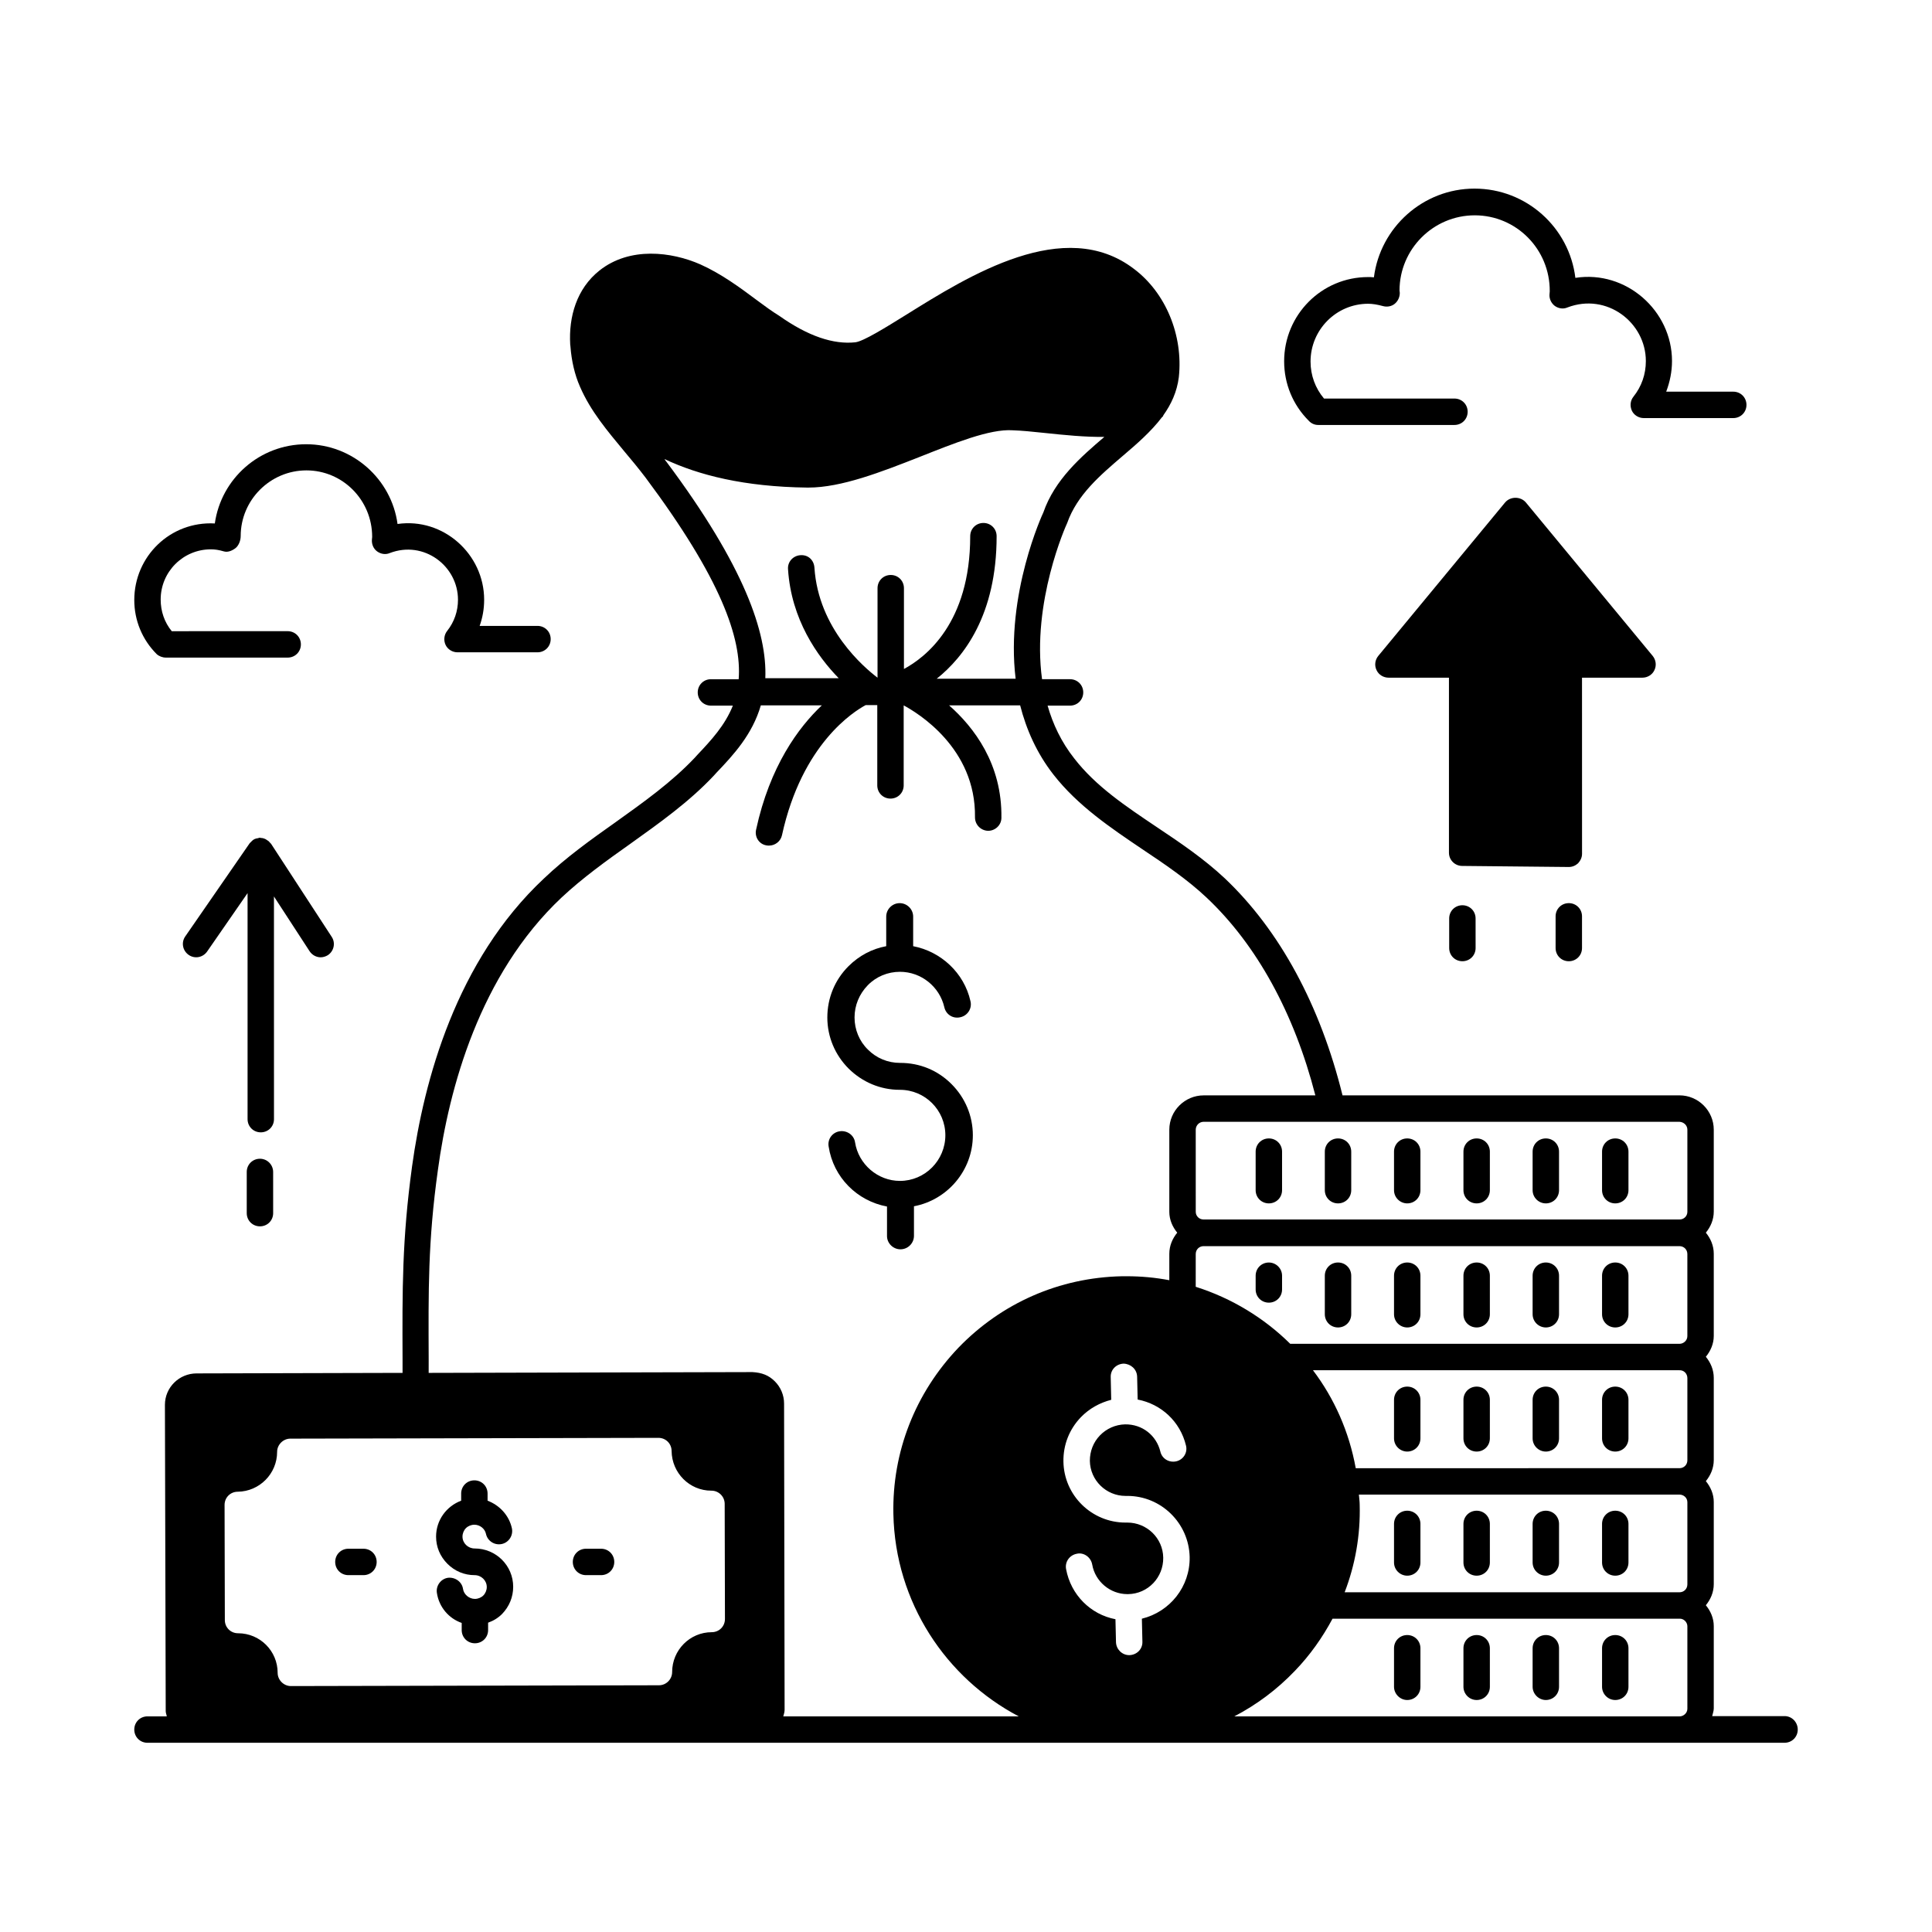
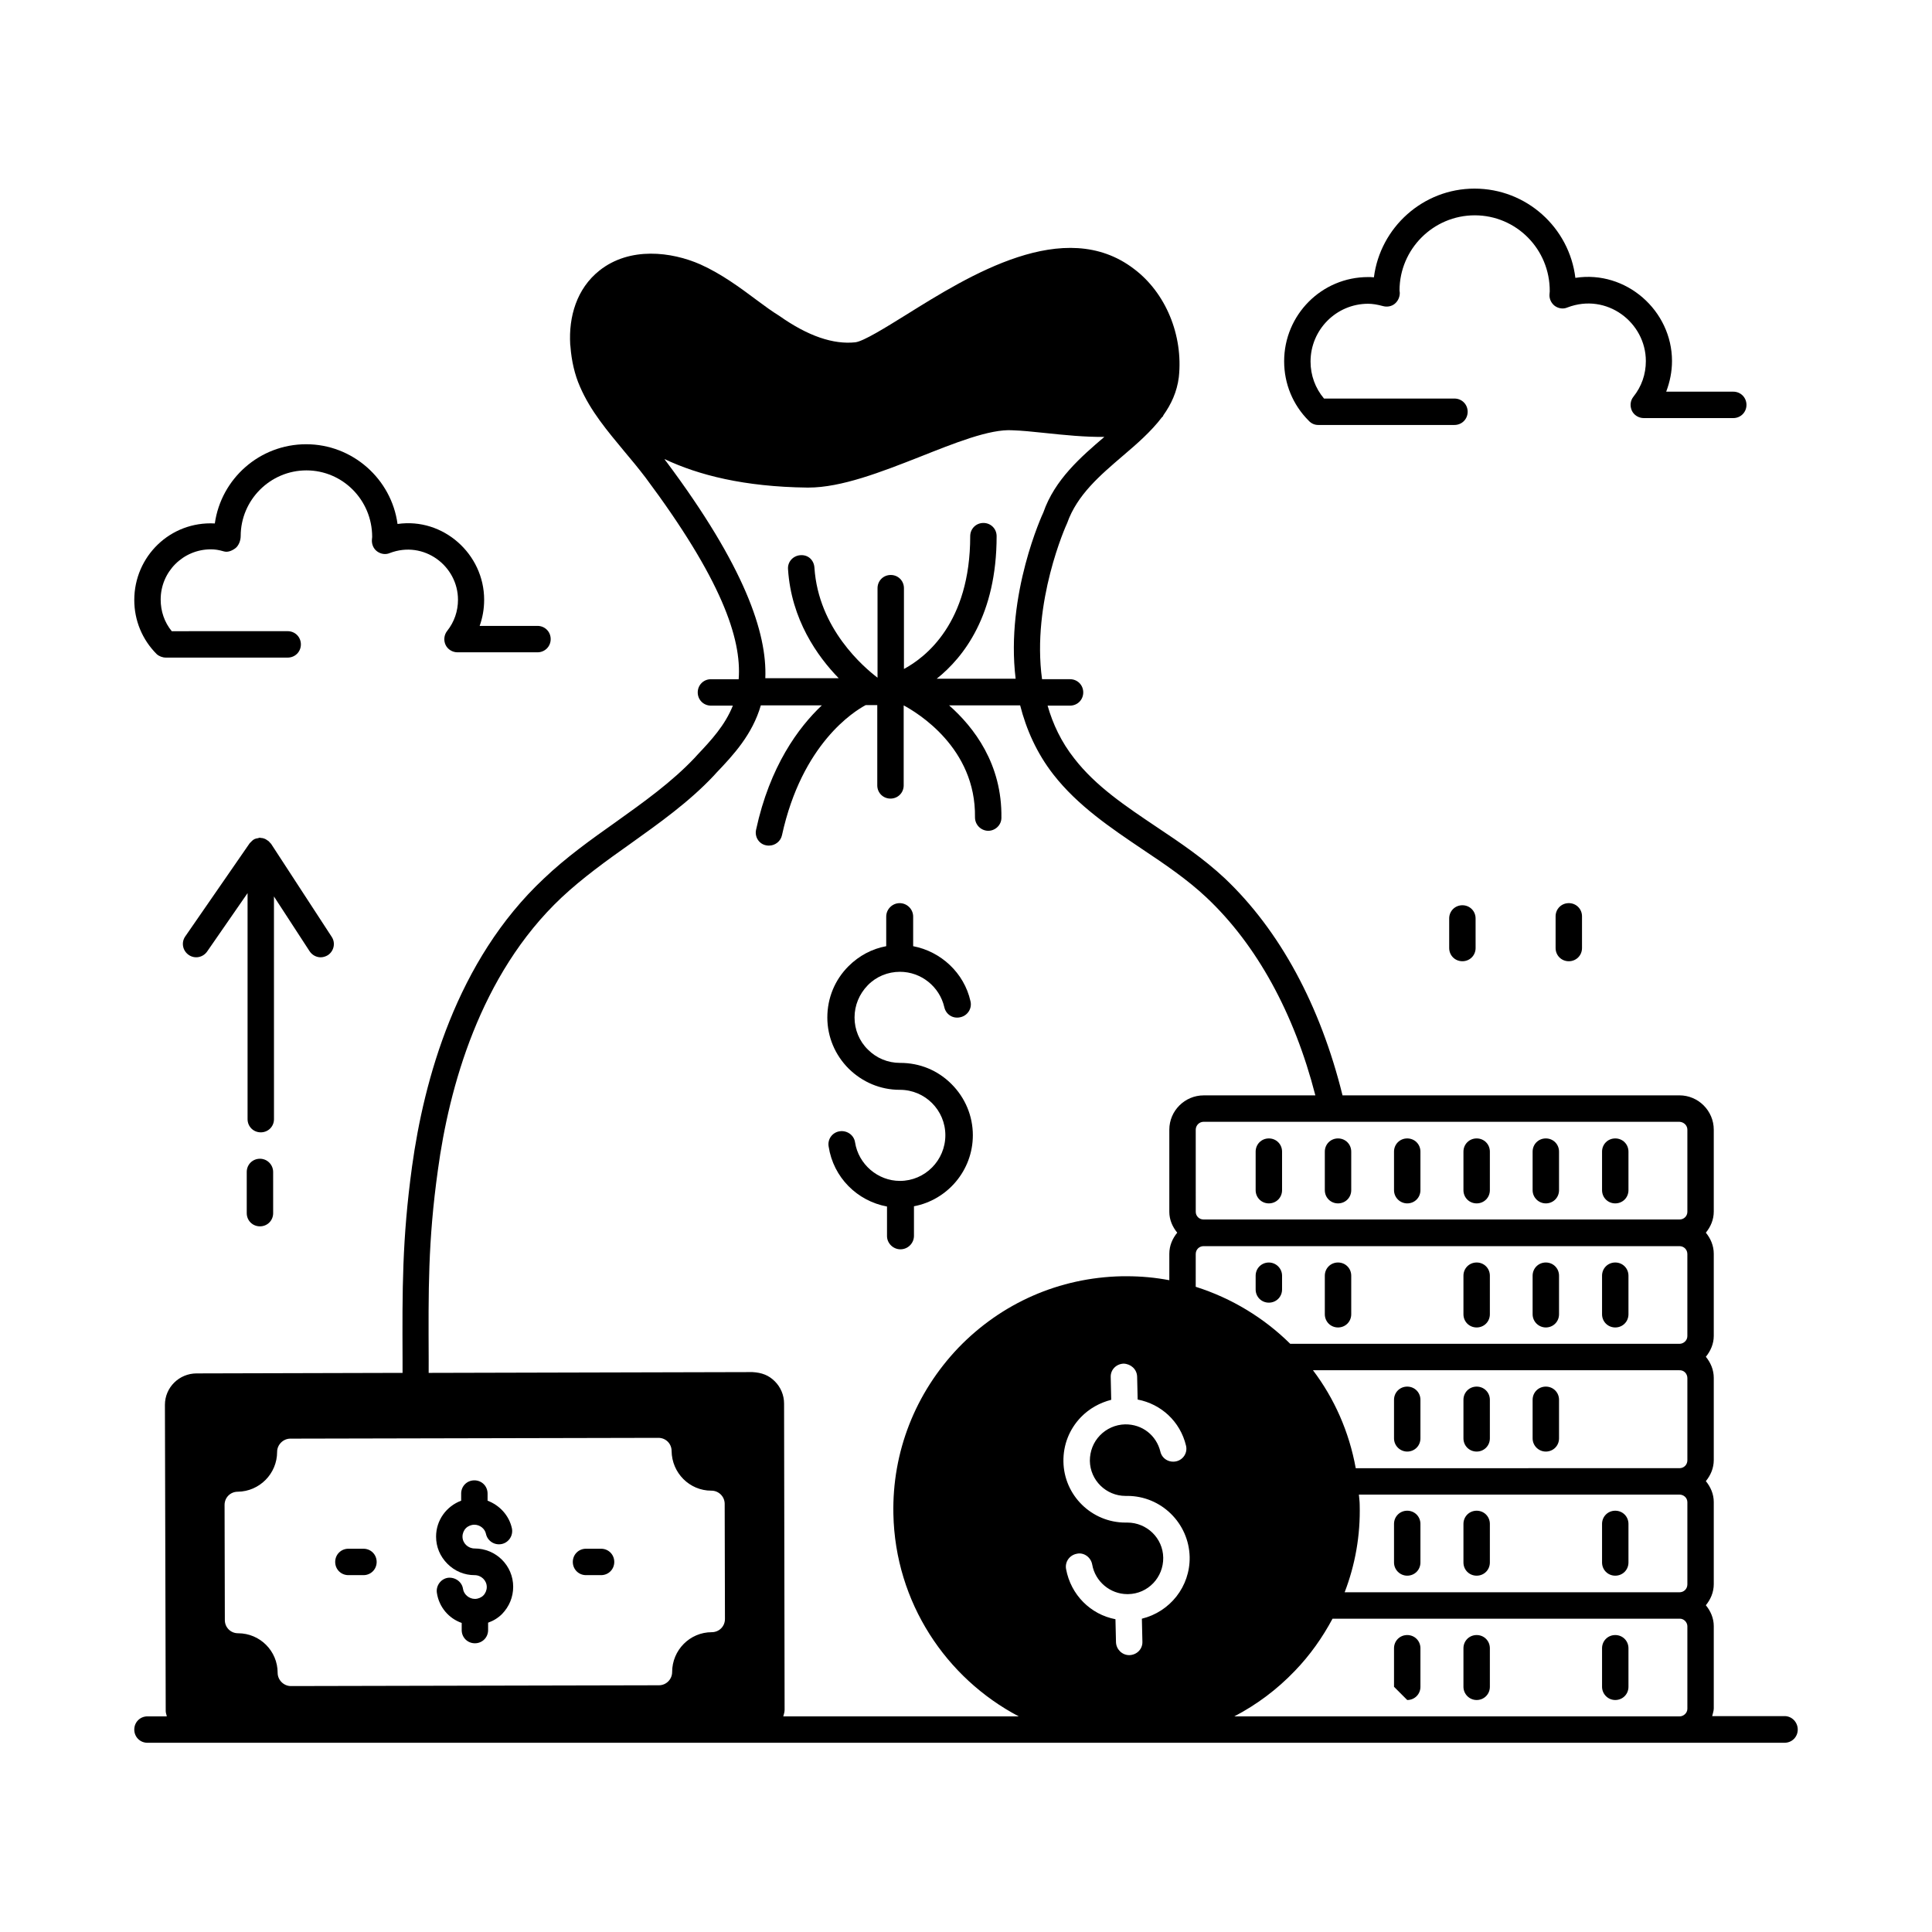
<svg xmlns="http://www.w3.org/2000/svg" fill="#000000" width="800px" height="800px" version="1.1" viewBox="144 144 512 512">
  <g>
    <path d="m299.3 561.43h3.988c1.961 0 3.5-1.539 3.5-3.5 0-1.961-1.539-3.5-3.5-3.5h-3.988c-1.961 0-3.5 1.539-3.5 3.5 0.004 1.961 1.543 3.5 3.5 3.5z" />
    <path d="m236.33 561.43h3.988c1.961 0 3.5-1.539 3.5-3.5 0-1.961-1.539-3.5-3.5-3.5h-3.988c-1.961 0-3.5 1.539-3.5 3.5 0 1.961 1.539 3.5 3.5 3.5z" />
    <path d="m269.78 561.43c1.75 0 3.219 1.398 3.219 3.148 0 0.84-0.352 1.68-0.91 2.238-0.559 0.559-1.398 0.91-2.238 0.91-1.539 0-2.938-1.191-3.148-2.66-0.281-1.891-2.098-3.148-3.988-2.938-1.891 0.281-3.219 2.098-2.938 3.988 0.559 3.777 3.148 6.789 6.578 7.977v1.891c0 1.961 1.539 3.5 3.5 3.5 1.961 0 3.5-1.539 3.5-3.5v-1.961c1.398-0.488 2.66-1.258 3.707-2.309 1.891-1.961 2.938-4.477 2.938-7.207 0-5.598-4.547-10.145-10.215-10.145-1.75 0-3.219-1.398-3.219-3.148 0-0.84 0.352-1.68 0.91-2.238s1.398-0.91 2.238-0.91c1.469 0 2.801 1.051 3.078 2.449 0.418 1.891 2.309 3.078 4.199 2.66s3.078-2.309 2.66-4.199c-0.77-3.43-3.289-6.086-6.438-7.277v-1.891c0-1.961-1.539-3.5-3.5-3.5-1.961 0-3.5 1.539-3.5 3.5v1.891c-3.918 1.469-6.648 5.18-6.648 9.516 0 2.731 1.051 5.246 3.008 7.207 1.961 1.961 4.477 3.008 7.207 3.008z" />
    <path d="m493.34 256.62h36.105c1.961 0 3.5-1.539 3.5-3.5 0-1.961-1.539-3.5-3.5-3.5h-34.566c-2.309-2.731-3.57-6.156-3.57-9.797 0-8.469 6.856-15.324 15.254-15.324 1.191 0 2.449 0.211 3.988 0.629 1.051 0.281 2.238 0.07 3.078-0.629 0.84-0.699 1.328-1.75 1.328-2.867 0-0.281-0.07-0.488-0.07-0.629 0-10.984 8.957-19.941 19.941-19.941s19.941 8.957 19.871 20.152c0 0.07-0.07 0.77-0.07 0.84-0.07 1.191 0.488 2.309 1.398 3.008 0.98 0.699 2.238 0.91 3.359 0.418 10.426-3.988 20.781 3.988 20.781 14.203 0 3.5-1.121 6.719-3.289 9.445-0.84 1.051-0.98 2.449-0.418 3.707 0.559 1.191 1.82 1.961 3.148 1.961h23.723c1.961 0 3.5-1.539 3.5-3.5s-1.539-3.5-3.5-3.5h-17.773c0.98-2.59 1.539-5.316 1.539-8.117 0-13.363-12.176-24.141-25.609-22.043-1.609-13.297-12.945-23.652-26.73-23.652-13.645 0-24.98 10.285-26.66 23.512-0.559-0.07-1.051-0.07-1.539-0.07-12.316 0-22.25 10.008-22.25 22.32 0 5.949 2.309 11.547 6.508 15.742 0.703 0.785 1.613 1.133 2.523 1.133z" />
    <path d="m187.98 318.27h32.258c1.961 0 3.5-1.539 3.5-3.5 0-1.961-1.539-3.5-3.5-3.5l-30.719 0.004c-1.961-2.379-2.938-5.316-2.938-8.398 0-7.348 5.949-13.297 13.297-13.297 1.051 0 2.098 0.141 3.5 0.559 1.051 0.281 2.168-0.211 3.078-0.91 0.84-0.699 1.328-2.027 1.328-3.148 0-9.586 7.836-17.422 17.422-17.422 9.586 0 17.422 7.836 17.422 17.633 0 0.07-0.07 0.629-0.07 0.77-0.07 1.191 0.418 2.379 1.398 3.078s2.238 0.91 3.359 0.418c9.027-3.43 18.055 3.43 18.055 12.387 0 3.008-0.98 5.879-2.867 8.258-0.84 1.051-0.98 2.519-0.418 3.707 0.559 1.191 1.82 1.961 3.148 1.961h21.203c1.961 0 3.5-1.539 3.5-3.5 0-1.961-1.539-3.5-3.5-3.5h-15.324c0.77-2.168 1.191-4.477 1.191-6.926 0-12.105-10.848-21.832-22.953-20.082-1.609-11.895-11.895-21.133-24.211-21.133s-22.531 9.098-24.211 20.992c-11.824-0.629-21.344 8.746-21.344 20.293 0 5.387 2.098 10.496 5.949 14.344 0.625 0.562 1.535 0.914 2.445 0.914z" />
    <path d="m528.05 387.4v7.836c0 1.961 1.539 3.5 3.5 3.5 1.961 0 3.5-1.539 3.5-3.5l-0.004-7.836c0-1.961-1.539-3.5-3.5-3.5-1.957 0.004-3.496 1.543-3.496 3.5z" />
-     <path d="m563.25 323.59h16.023c1.328 0 2.59-0.77 3.148-1.961 0.629-1.258 0.418-2.731-0.418-3.777l-33.656-40.723c-1.398-1.609-4.059-1.609-5.457 0l-33.656 40.723c-0.84 1.051-1.051 2.519-0.418 3.777 0.559 1.191 1.82 1.961 3.148 1.961h16.023v46.391c0 1.961 1.609 3.5 3.5 3.5l28.199 0.281h0.07c0.91 0 1.75-0.352 2.449-0.98 0.629-0.699 1.051-1.539 1.051-2.519z" />
    <path d="m556.25 386.84v8.398c0 1.961 1.539 3.5 3.5 3.5s3.5-1.539 3.5-3.5v-8.398c0-1.961-1.539-3.5-3.5-3.5s-3.5 1.539-3.5 3.5z" />
    <path d="m616.92 598.79h-19.172c0.141-0.699 0.418-1.328 0.418-2.027v-21.832c0-2.098-0.84-3.988-2.098-5.527 1.258-1.539 2.098-3.43 2.098-5.598v-21.762c0-2.098-0.84-3.988-2.098-5.527 1.258-1.539 2.098-3.43 2.098-5.598v-21.762c0-2.168-0.84-4.059-2.098-5.598 1.258-1.539 2.098-3.43 2.098-5.527v-21.762c0-2.168-0.84-4.059-2.098-5.598 1.258-1.539 2.098-3.43 2.098-5.598v-21.695c0-4.969-4.059-9.098-9.098-9.098h-89.285c-5.879-23.789-16.582-43.664-31.207-57.52-5.527-5.18-11.824-9.445-17.914-13.504-8.328-5.598-16.234-10.848-21.973-18.262-3.43-4.34-5.668-9.098-7.066-13.996h5.949c1.961 0 3.5-1.539 3.5-3.5 0-1.961-1.539-3.5-3.5-3.5h-7.418c-2.801-20.434 6.367-40.793 6.648-41.355 2.66-7.559 8.816-12.734 14.766-17.844 3.707-3.148 7.488-6.438 10.355-10.215 0.07-0.07 0.211-0.141 0.281-0.281 0.07-0.07 0.07-0.141 0.07-0.211 2.098-2.938 3.637-6.227 4.129-10.145 1.191-11.125-3.5-22.391-11.895-28.688-18.402-14.066-43.664 1.75-60.387 12.176-5.527 3.43-11.266 6.996-13.434 7.277-5.809 0.629-12.523-1.609-20.152-6.996-2.039-1.258-3.926-2.656-5.816-4.059-4.688-3.5-9.516-7.066-15.113-9.586-7.629-3.359-18.684-4.758-26.73 1.609-6.086 4.828-8.188 12.316-7.766 19.594v0.07c0 0.07 0.07 0.281 0.07 0.559 0.281 3.707 1.121 7.418 2.519 10.566 2.801 6.508 7.348 11.824 11.688 17.074 1.961 2.309 3.848 4.617 5.668 6.996 20.012 26.801 25.539 42.613 24.699 53.461h-7.348c-1.961 0-3.5 1.539-3.5 3.5 0 1.961 1.539 3.5 3.5 3.5h5.809c-2.098 5.246-5.738 9.168-9.445 13.086l-0.629 0.699c-6.156 6.508-13.434 11.688-21.062 17.145-6.438 4.547-13.086 9.305-18.961 14.906-23.23 21.762-31.77 53.461-34.918 76.27-2.66 19.453-2.59 32.746-2.519 51.152v3.57l-54.578 0.141c-4.617 0-8.398 3.707-8.398 8.328l0.211 81.168c0 0.488 0.211 0.91 0.281 1.398l-5.113-0.008c-1.961 0-3.5 1.539-3.5 3.5 0 1.961 1.539 3.5 3.5 3.5h13.016 0.141 245.96 0.418 0.352l173.95-0.004c1.961 0 3.5-1.539 3.5-3.5-0.004-1.957-1.543-3.566-3.5-3.566zm-178.57-89.844c-0.07-1.961 1.469-3.5 3.43-3.57 1.891 0.07 3.5 1.469 3.57 3.43l0.141 6.086c6.227 1.191 11.266 5.809 12.805 12.176 0.488 1.891-0.699 3.777-2.59 4.199-1.891 0.418-3.777-0.699-4.199-2.59-1.051-4.269-4.758-7.277-9.375-7.207-2.519 0.07-4.898 1.121-6.648 2.938-1.75 1.82-2.66 4.199-2.66 6.719 0.07 5.18 4.34 9.305 9.445 9.305h0.488c8.957 0 16.305 7.207 16.516 16.164 0.141 7.906-5.246 14.555-12.664 16.375l0.141 6.086c0.07 1.961-1.469 3.5-3.43 3.57h-0.07c-1.891 0-3.43-1.539-3.5-3.43l-0.141-6.086c-6.578-1.258-11.824-6.438-13.086-13.297-0.352-1.891 0.91-3.707 2.867-4.059 1.82-0.418 3.707 0.91 4.059 2.867 0.77 4.477 4.758 7.836 9.305 7.836h0.211c5.246-0.07 9.375-4.41 9.305-9.656-0.07-5.18-4.34-9.305-9.516-9.305h-0.488c-8.957 0-16.305-7.207-16.445-16.164-0.07-4.41 1.539-8.535 4.617-11.754 2.238-2.309 5.039-3.848 8.047-4.617zm22.531-32.609c0-1.191 0.91-2.098 2.098-2.098h126.09c1.191 0 2.098 0.91 2.098 2.098v21.762c0 1.121-0.98 2.027-2.098 2.027h-103.14c-6.926-6.856-15.535-12.105-25.051-15.113zm130.29 32.887v21.762c0 1.191-0.91 2.098-2.098 2.098l-85.789 0.004c-1.75-9.656-5.668-18.473-11.336-25.961h97.055c1.258-0.07 2.168 0.91 2.168 2.098zm0 32.887v21.762c0 1.191-0.91 2.098-2.098 2.098l-88.73 0.004c2.801-7.277 4.199-15.113 3.988-23.16 0-0.91-0.141-1.82-0.211-2.731h84.949c1.121 0 2.102 0.84 2.102 2.027zm0 32.891v21.832c0 1.121-0.98 2.027-2.098 2.027h-117.97c5.879-3.078 11.266-7.066 16.023-12.035 4.059-4.199 7.348-8.887 10.008-13.855h91.945c1.113-0.07 2.094 0.91 2.094 2.031zm0-131.62v21.762c0 1.121-0.91 2.027-2.027 2.027h-0.07-126.09-0.07c-1.121 0-2.027-0.91-2.027-2.027l-0.004-21.762c0-1.121 0.91-2.098 2.098-2.098h126.09c1.191 0.066 2.102 0.977 2.102 2.098zm-270.52-176.96c-0.211-0.281-0.418-0.488-0.559-0.77 9.027 4.269 21.133 7.348 37.785 7.559h0.352c8.746 0 19.312-4.129 29.457-8.117 9.027-3.57 18.613-7.488 24.699-7.066 2.238 0.07 5.18 0.352 8.398 0.699 5.246 0.559 10.848 1.121 15.883 1.051-6.227 5.316-13.156 11.336-16.164 20.012-0.141 0.281-10.078 21.621-7.348 44.082h-20.922c7.207-5.738 15.883-16.934 15.883-37.785 0-1.961-1.539-3.5-3.5-3.5-1.961 0-3.5 1.539-3.5 3.5 0 23.02-11.824 32.117-17.562 35.195v-21.41c0-1.961-1.539-3.5-3.5-3.5-1.961 0-3.5 1.539-3.5 3.5v23.723c-3.57-2.731-15.676-12.945-16.723-29.18-0.141-1.961-1.609-3.43-3.707-3.289-1.961 0.141-3.43 1.75-3.289 3.707 0.84 13.297 7.766 23.09 13.434 28.898h-19.453c0.496-12.035-5.523-29.668-26.164-57.309zm-63.047 237.77c-0.07-18.125-0.211-31.137 2.449-50.172 2.938-21.621 11.055-51.711 32.746-72.145 5.598-5.246 12.035-9.867 18.262-14.273 7.629-5.457 15.535-11.055 22.113-18.055l0.629-0.699c4.617-4.828 9.586-10.215 11.824-17.914h16.164c-6.156 5.809-13.785 16.094-17.422 32.957-0.418 1.891 0.77 3.777 2.66 4.129 0.281 0.07 0.488 0.07 0.77 0.07 1.609 0 3.078-1.121 3.43-2.731 5.316-24.352 19.172-32.887 22.18-34.496h3.078v21.273c0 1.961 1.539 3.5 3.5 3.5s3.5-1.539 3.5-3.5v-21.203c3.5 1.891 19.172 11.195 18.895 29.668 0 1.961 1.539 3.5 3.43 3.57h0.07c1.891 0 3.5-1.539 3.5-3.43 0.211-14.273-7.277-24-13.855-29.809h18.824c1.609 6.297 4.34 12.594 8.816 18.332 6.438 8.258 15.184 14.133 23.582 19.801 5.879 3.918 11.965 8.047 17.004 12.805 13.297 12.523 23.23 30.648 28.828 52.41l-29.602 0.008c-4.969 0-9.098 4.059-9.098 9.098v21.762c0 2.098 0.84 3.988 2.098 5.527-1.258 1.539-2.098 3.43-2.098 5.598v6.996c-3.707-0.699-7.418-1.051-11.336-1.051l-1.262 0.004c-16.516 0.352-31.84 7.066-43.312 18.961-11.406 11.965-17.562 27.57-17.215 44.082 0.488 23.371 13.926 43.453 33.238 53.602h-62.418c0.141-0.559 0.352-1.121 0.352-1.75l-0.141-81.168c0-2.238-0.91-4.34-2.449-5.879-1.609-1.609-3.43-2.309-5.949-2.449l-85.789 0.211zm-50.59 35.129c5.738-0.07 10.426-4.758 10.426-10.566 0-1.891 1.609-3.5 3.5-3.5l97.543-0.211c1.961 0 3.5 1.539 3.5 3.5 0.07 5.809 4.758 10.496 10.496 10.496h0.07c1.891 0 3.5 1.539 3.5 3.5l0.07 30.508c0 1.961-1.539 3.5-3.5 3.5-5.809 0-10.496 4.758-10.496 10.566 0 1.891-1.539 3.5-3.5 3.5l-97.543 0.211c-1.891 0-3.5-1.609-3.5-3.5 0-5.809-4.688-10.496-10.496-10.496-1.961 0-3.5-1.539-3.5-3.5l-0.07-30.508c0-1.961 1.539-3.5 3.5-3.5z" />
    <path d="m572.06 594.52c1.961 0 3.5-1.539 3.5-3.5v-10.215c0-1.961-1.539-3.5-3.5-3.5s-3.5 1.539-3.5 3.5v10.215c0.004 1.891 1.543 3.5 3.5 3.5z" />
-     <path d="m553.66 594.52c1.961 0 3.5-1.539 3.5-3.5v-10.215c0-1.961-1.539-3.5-3.5-3.5-1.961 0-3.5 1.539-3.5 3.5v10.215c0 1.891 1.609 3.5 3.5 3.5z" />
    <path d="m535.33 594.52c1.961 0 3.5-1.539 3.5-3.5v-10.215c0-1.961-1.539-3.5-3.5-3.5s-3.5 1.539-3.5 3.5v10.215c0 1.891 1.539 3.5 3.5 3.5z" />
-     <path d="m516.93 594.52c1.961 0 3.5-1.539 3.5-3.5v-10.215c0-1.961-1.539-3.5-3.5-3.5-1.961 0-3.5 1.539-3.5 3.5v10.215c0 1.891 1.609 3.5 3.5 3.5z" />
+     <path d="m516.93 594.52c1.961 0 3.5-1.539 3.5-3.5v-10.215c0-1.961-1.539-3.5-3.5-3.5-1.961 0-3.5 1.539-3.5 3.5v10.215z" />
    <path d="m572.06 561.57c1.961 0 3.5-1.539 3.5-3.5v-10.215c0-1.961-1.539-3.5-3.5-3.5s-3.5 1.539-3.5 3.5v10.215c0.004 1.961 1.543 3.5 3.5 3.5z" />
-     <path d="m553.66 561.57c1.961 0 3.5-1.539 3.5-3.5v-10.215c0-1.961-1.539-3.5-3.5-3.5-1.961 0-3.5 1.539-3.5 3.5v10.215c0 1.961 1.609 3.5 3.5 3.5z" />
    <path d="m535.33 561.57c1.961 0 3.5-1.539 3.5-3.5v-10.215c0-1.961-1.539-3.5-3.5-3.5s-3.5 1.539-3.5 3.5v10.215c0 1.961 1.539 3.5 3.5 3.5z" />
    <path d="m516.93 561.57c1.961 0 3.5-1.539 3.5-3.5v-10.215c0-1.961-1.539-3.5-3.5-3.5-1.961 0-3.5 1.539-3.5 3.5v10.215c0 1.961 1.609 3.5 3.5 3.5z" />
-     <path d="m572.06 528.68c1.961 0 3.5-1.539 3.5-3.5v-10.215c0-1.961-1.539-3.5-3.5-3.5s-3.5 1.539-3.5 3.5v10.215c0.004 1.961 1.543 3.5 3.5 3.5z" />
    <path d="m553.66 528.68c1.961 0 3.5-1.539 3.5-3.5v-10.215c0-1.961-1.539-3.5-3.5-3.5-1.961 0-3.5 1.539-3.5 3.5v10.215c0 1.961 1.609 3.5 3.5 3.5z" />
    <path d="m535.33 528.68c1.961 0 3.5-1.539 3.5-3.5v-10.215c0-1.961-1.539-3.5-3.5-3.5s-3.5 1.539-3.5 3.5v10.215c0 1.961 1.539 3.5 3.5 3.5z" />
    <path d="m516.93 528.68c1.961 0 3.5-1.539 3.5-3.5v-10.215c0-1.961-1.539-3.5-3.5-3.5-1.961 0-3.5 1.539-3.5 3.5v10.215c0 1.961 1.609 3.5 3.5 3.5z" />
    <path d="m572.06 495.79c1.961 0 3.5-1.539 3.5-3.5v-10.215c0-1.961-1.539-3.5-3.5-3.5s-3.5 1.539-3.5 3.5v10.215c0.004 1.961 1.543 3.5 3.5 3.5z" />
    <path d="m553.66 495.79c1.961 0 3.5-1.539 3.5-3.5v-10.215c0-1.961-1.539-3.5-3.5-3.5-1.961 0-3.5 1.539-3.5 3.5v10.215c0 1.961 1.609 3.5 3.5 3.5z" />
    <path d="m535.33 495.79c1.961 0 3.5-1.539 3.5-3.5v-10.215c0-1.961-1.539-3.5-3.5-3.5s-3.5 1.539-3.5 3.5v10.215c0 1.961 1.539 3.5 3.5 3.5z" />
-     <path d="m516.93 495.79c1.961 0 3.5-1.539 3.5-3.5v-10.215c0-1.961-1.539-3.5-3.5-3.5-1.961 0-3.5 1.539-3.5 3.5v10.215c0 1.961 1.609 3.5 3.5 3.5z" />
    <path d="m498.59 495.79c1.961 0 3.5-1.539 3.5-3.5v-10.215c0-1.961-1.539-3.5-3.5-3.5-1.961 0-3.5 1.539-3.5 3.5v10.215c0.004 1.961 1.543 3.5 3.5 3.5z" />
    <path d="m480.26 478.58c-1.961 0-3.5 1.539-3.5 3.5v3.637c0 1.961 1.539 3.5 3.5 3.5 1.961 0 3.5-1.539 3.5-3.5v-3.637c0-1.961-1.609-3.5-3.5-3.5z" />
    <path d="m572.06 462.91c1.961 0 3.5-1.539 3.5-3.5v-10.215c0-1.961-1.539-3.5-3.5-3.5s-3.5 1.539-3.5 3.5v10.215c0.004 1.961 1.543 3.5 3.5 3.5z" />
    <path d="m553.66 462.91c1.961 0 3.5-1.539 3.5-3.5v-10.215c0-1.961-1.539-3.5-3.5-3.5-1.961 0-3.5 1.539-3.5 3.5v10.215c0 1.961 1.609 3.5 3.5 3.5z" />
    <path d="m535.33 462.91c1.961 0 3.5-1.539 3.5-3.5v-10.215c0-1.961-1.539-3.5-3.5-3.5s-3.5 1.539-3.5 3.5v10.215c0 1.961 1.539 3.5 3.5 3.5z" />
    <path d="m516.93 462.91c1.961 0 3.5-1.539 3.5-3.5v-10.215c0-1.961-1.539-3.5-3.5-3.5-1.961 0-3.5 1.539-3.5 3.5v10.215c0 1.961 1.609 3.5 3.5 3.5z" />
    <path d="m498.59 462.91c1.961 0 3.5-1.539 3.5-3.5v-10.215c0-1.961-1.539-3.5-3.5-3.5-1.961 0-3.5 1.539-3.5 3.5v10.215c0.004 1.961 1.543 3.5 3.5 3.5z" />
    <path d="m480.26 462.91c1.961 0 3.5-1.539 3.5-3.5v-10.215c0-1.961-1.539-3.5-3.5-3.5-1.961 0-3.5 1.539-3.5 3.5v10.215c0 1.961 1.543 3.5 3.5 3.5z" />
    <path d="m212.89 451.08c-1.961 0-3.5 1.539-3.5 3.5v10.914c0 1.961 1.539 3.5 3.5 3.5s3.5-1.539 3.5-3.5l-0.004-10.914c0-1.891-1.539-3.5-3.496-3.5z" />
    <path d="m216.39 381.25 9.656 14.836c0.699 1.051 1.82 1.609 2.938 1.609 0.629 0 1.328-0.211 1.891-0.559 1.609-1.051 2.098-3.219 1.051-4.828l-16.094-24.699c-0.07-0.07-0.141-0.141-0.211-0.211-0.211-0.281-0.488-0.559-0.77-0.699-0.141-0.07-0.281-0.211-0.418-0.281-0.418-0.211-0.84-0.352-1.328-0.352-0.07 0-0.07-0.07-0.141-0.07-0.211 0-0.418 0.07-0.629 0.141-0.629 0.07-1.121 0.281-1.539 0.699l-0.629 0.629-17.074 24.699c-1.121 1.609-0.699 3.777 0.91 4.898s3.777 0.699 4.898-0.91l10.707-15.465v59.898c0 1.961 1.539 3.5 3.5 3.5 1.961 0 3.5-1.539 3.5-3.5l-0.008-59.336z" />
    <path d="m382.64 475.08c1.961 0 3.57-1.609 3.57-3.57v-7.836c8.887-1.68 15.605-9.516 15.605-18.824 0-5.109-2.027-9.938-5.668-13.574-3.637-3.637-8.398-5.598-13.574-5.598h-0.07c-3.219 0-6.227-1.258-8.469-3.5-2.309-2.238-3.57-5.316-3.57-8.535s1.258-6.227 3.5-8.535c2.238-2.309 5.316-3.57 8.535-3.57 5.598 0 10.496 3.918 11.754 9.375 0.418 1.891 2.238 3.148 4.269 2.66 1.891-0.418 3.148-2.309 2.66-4.269-1.68-7.488-7.836-13.156-15.184-14.555v-7.836c0-1.961-1.609-3.57-3.57-3.57-1.961 0-3.57 1.609-3.57 3.57v7.836c-3.777 0.699-7.207 2.519-10.008 5.316-3.637 3.637-5.598 8.469-5.598 13.574 0 5.109 2.027 9.938 5.668 13.574 3.637 3.57 8.398 5.598 13.504 5.598h0.07c6.648 0 12.035 5.387 12.035 12.035 0 6.648-5.387 12.105-12.035 12.105-5.879 0-10.984-4.41-11.895-10.215-0.281-1.961-2.168-3.219-4.059-2.938-1.961 0.281-3.289 2.098-2.938 4.059 1.258 8.188 7.559 14.414 15.465 15.883v7.836c0.004 1.895 1.613 3.504 3.57 3.504z" />
  </g>
</svg>